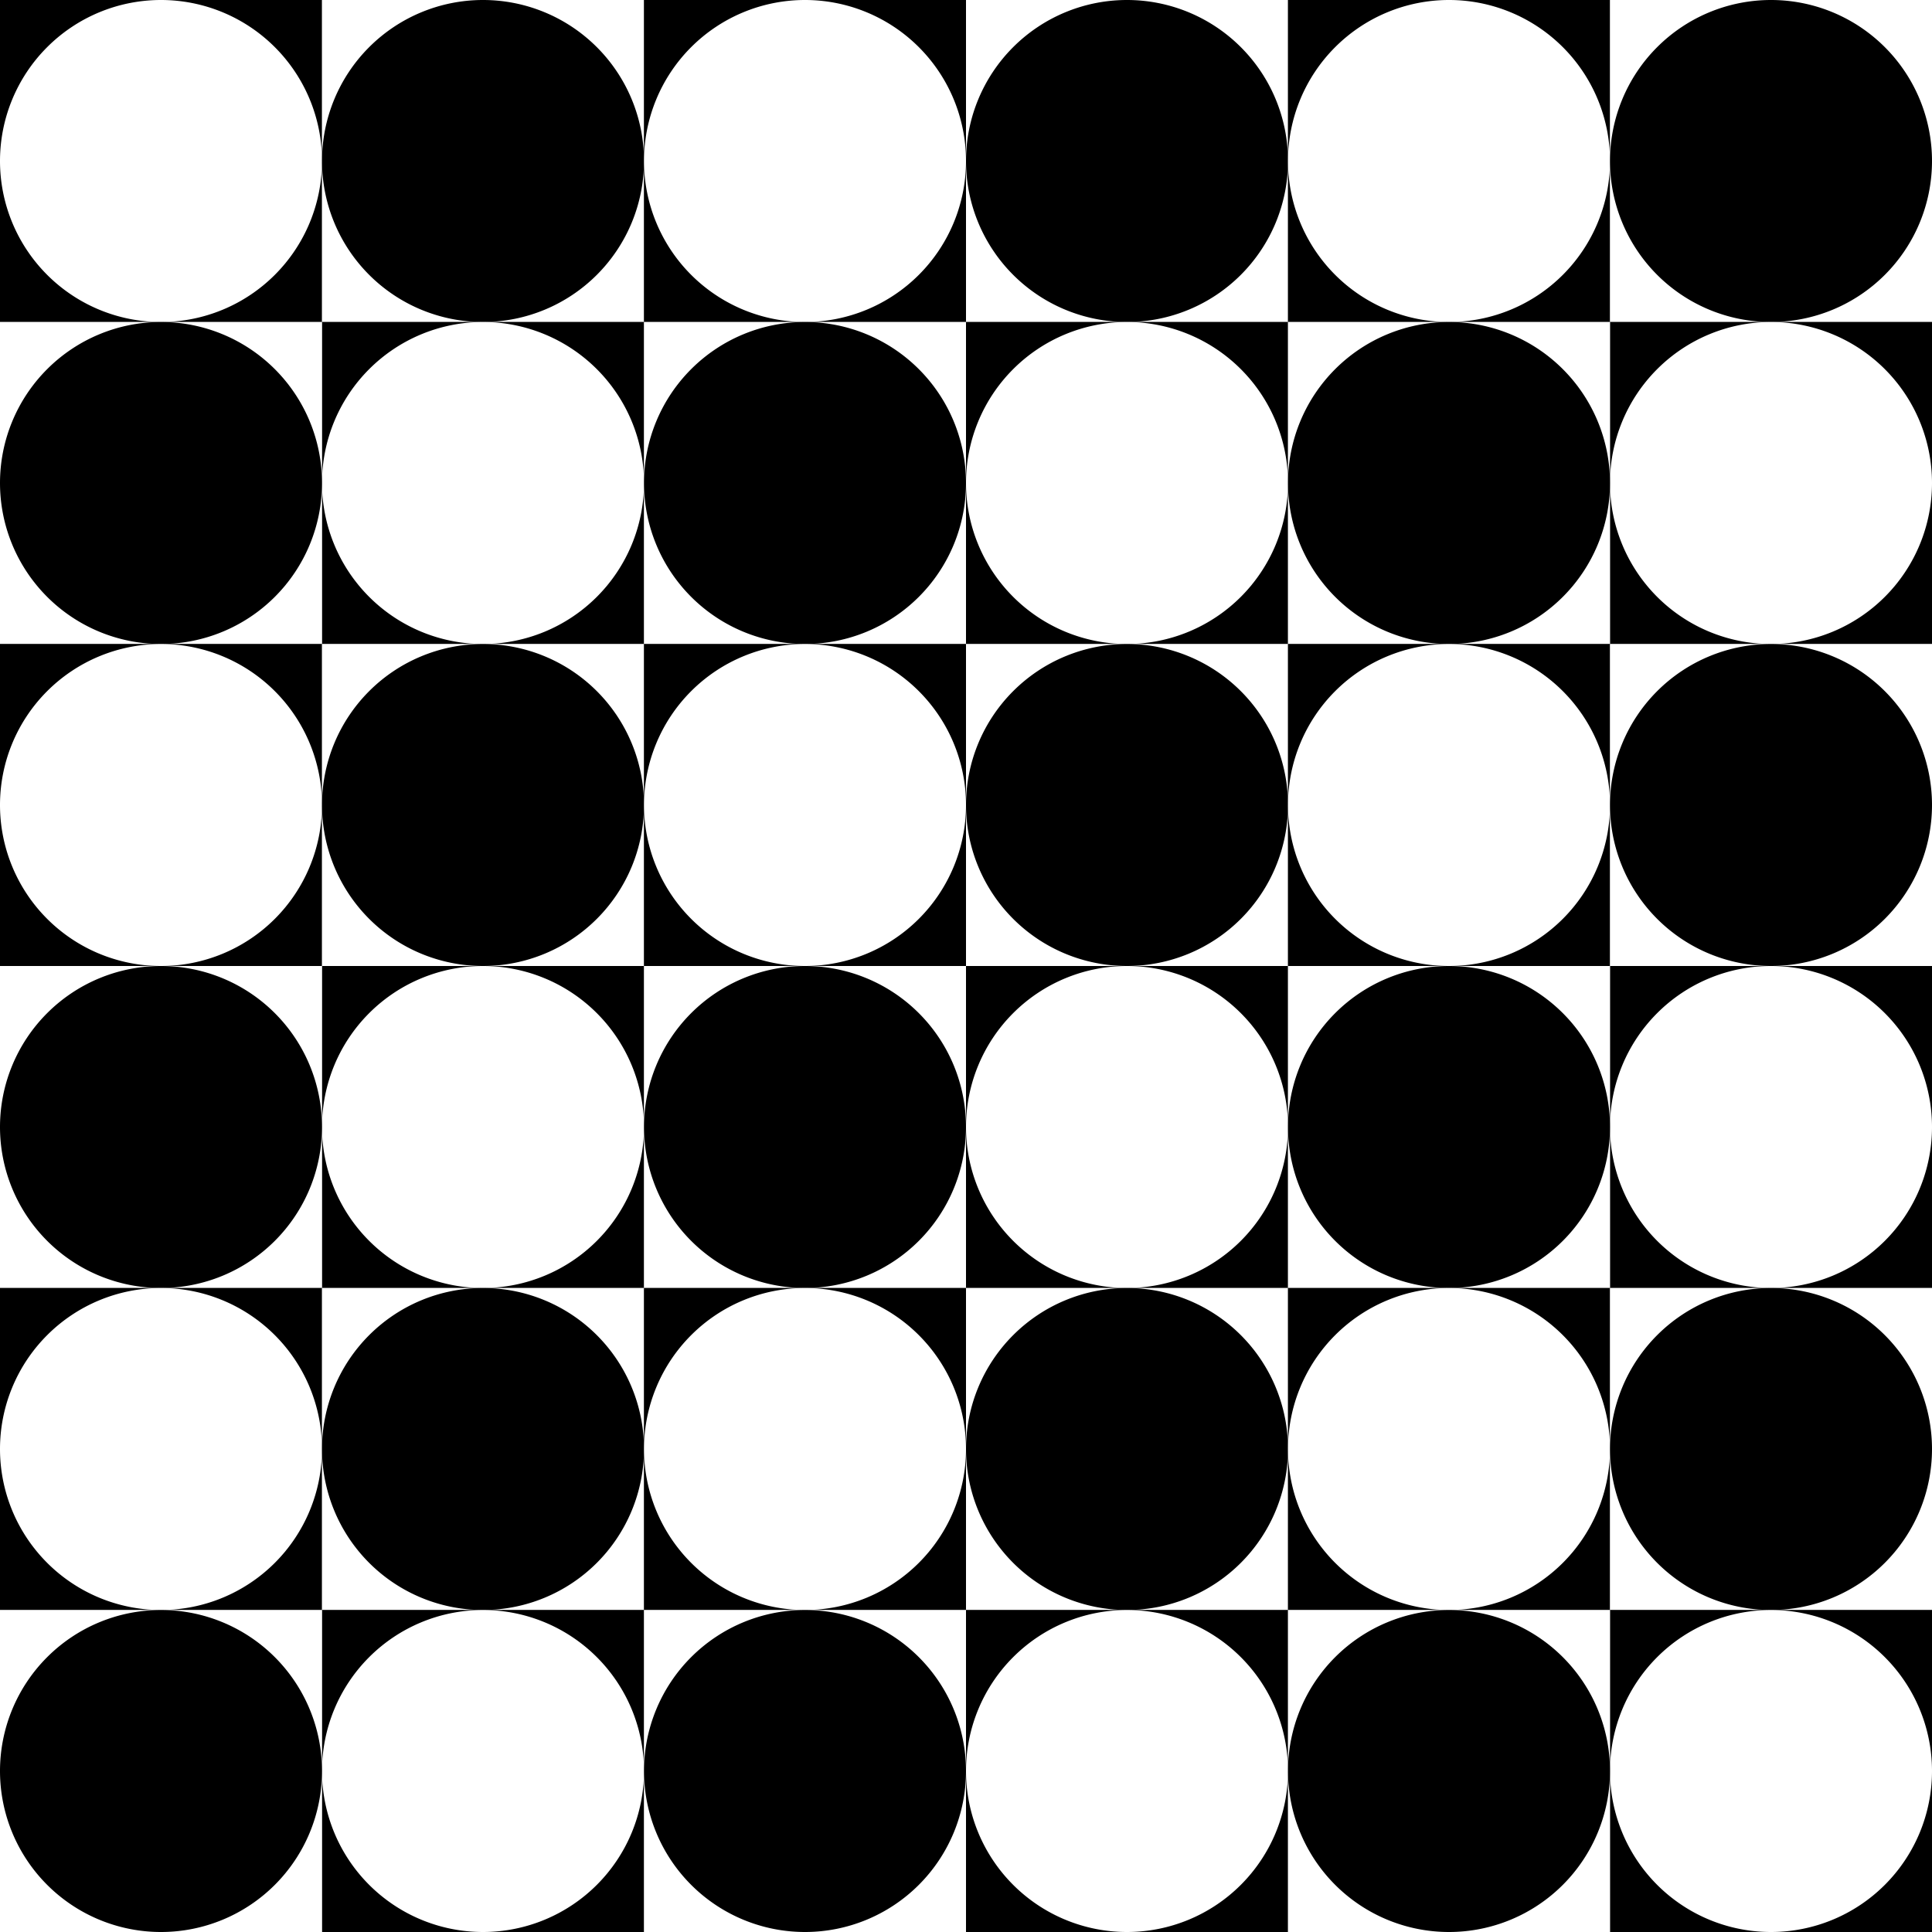
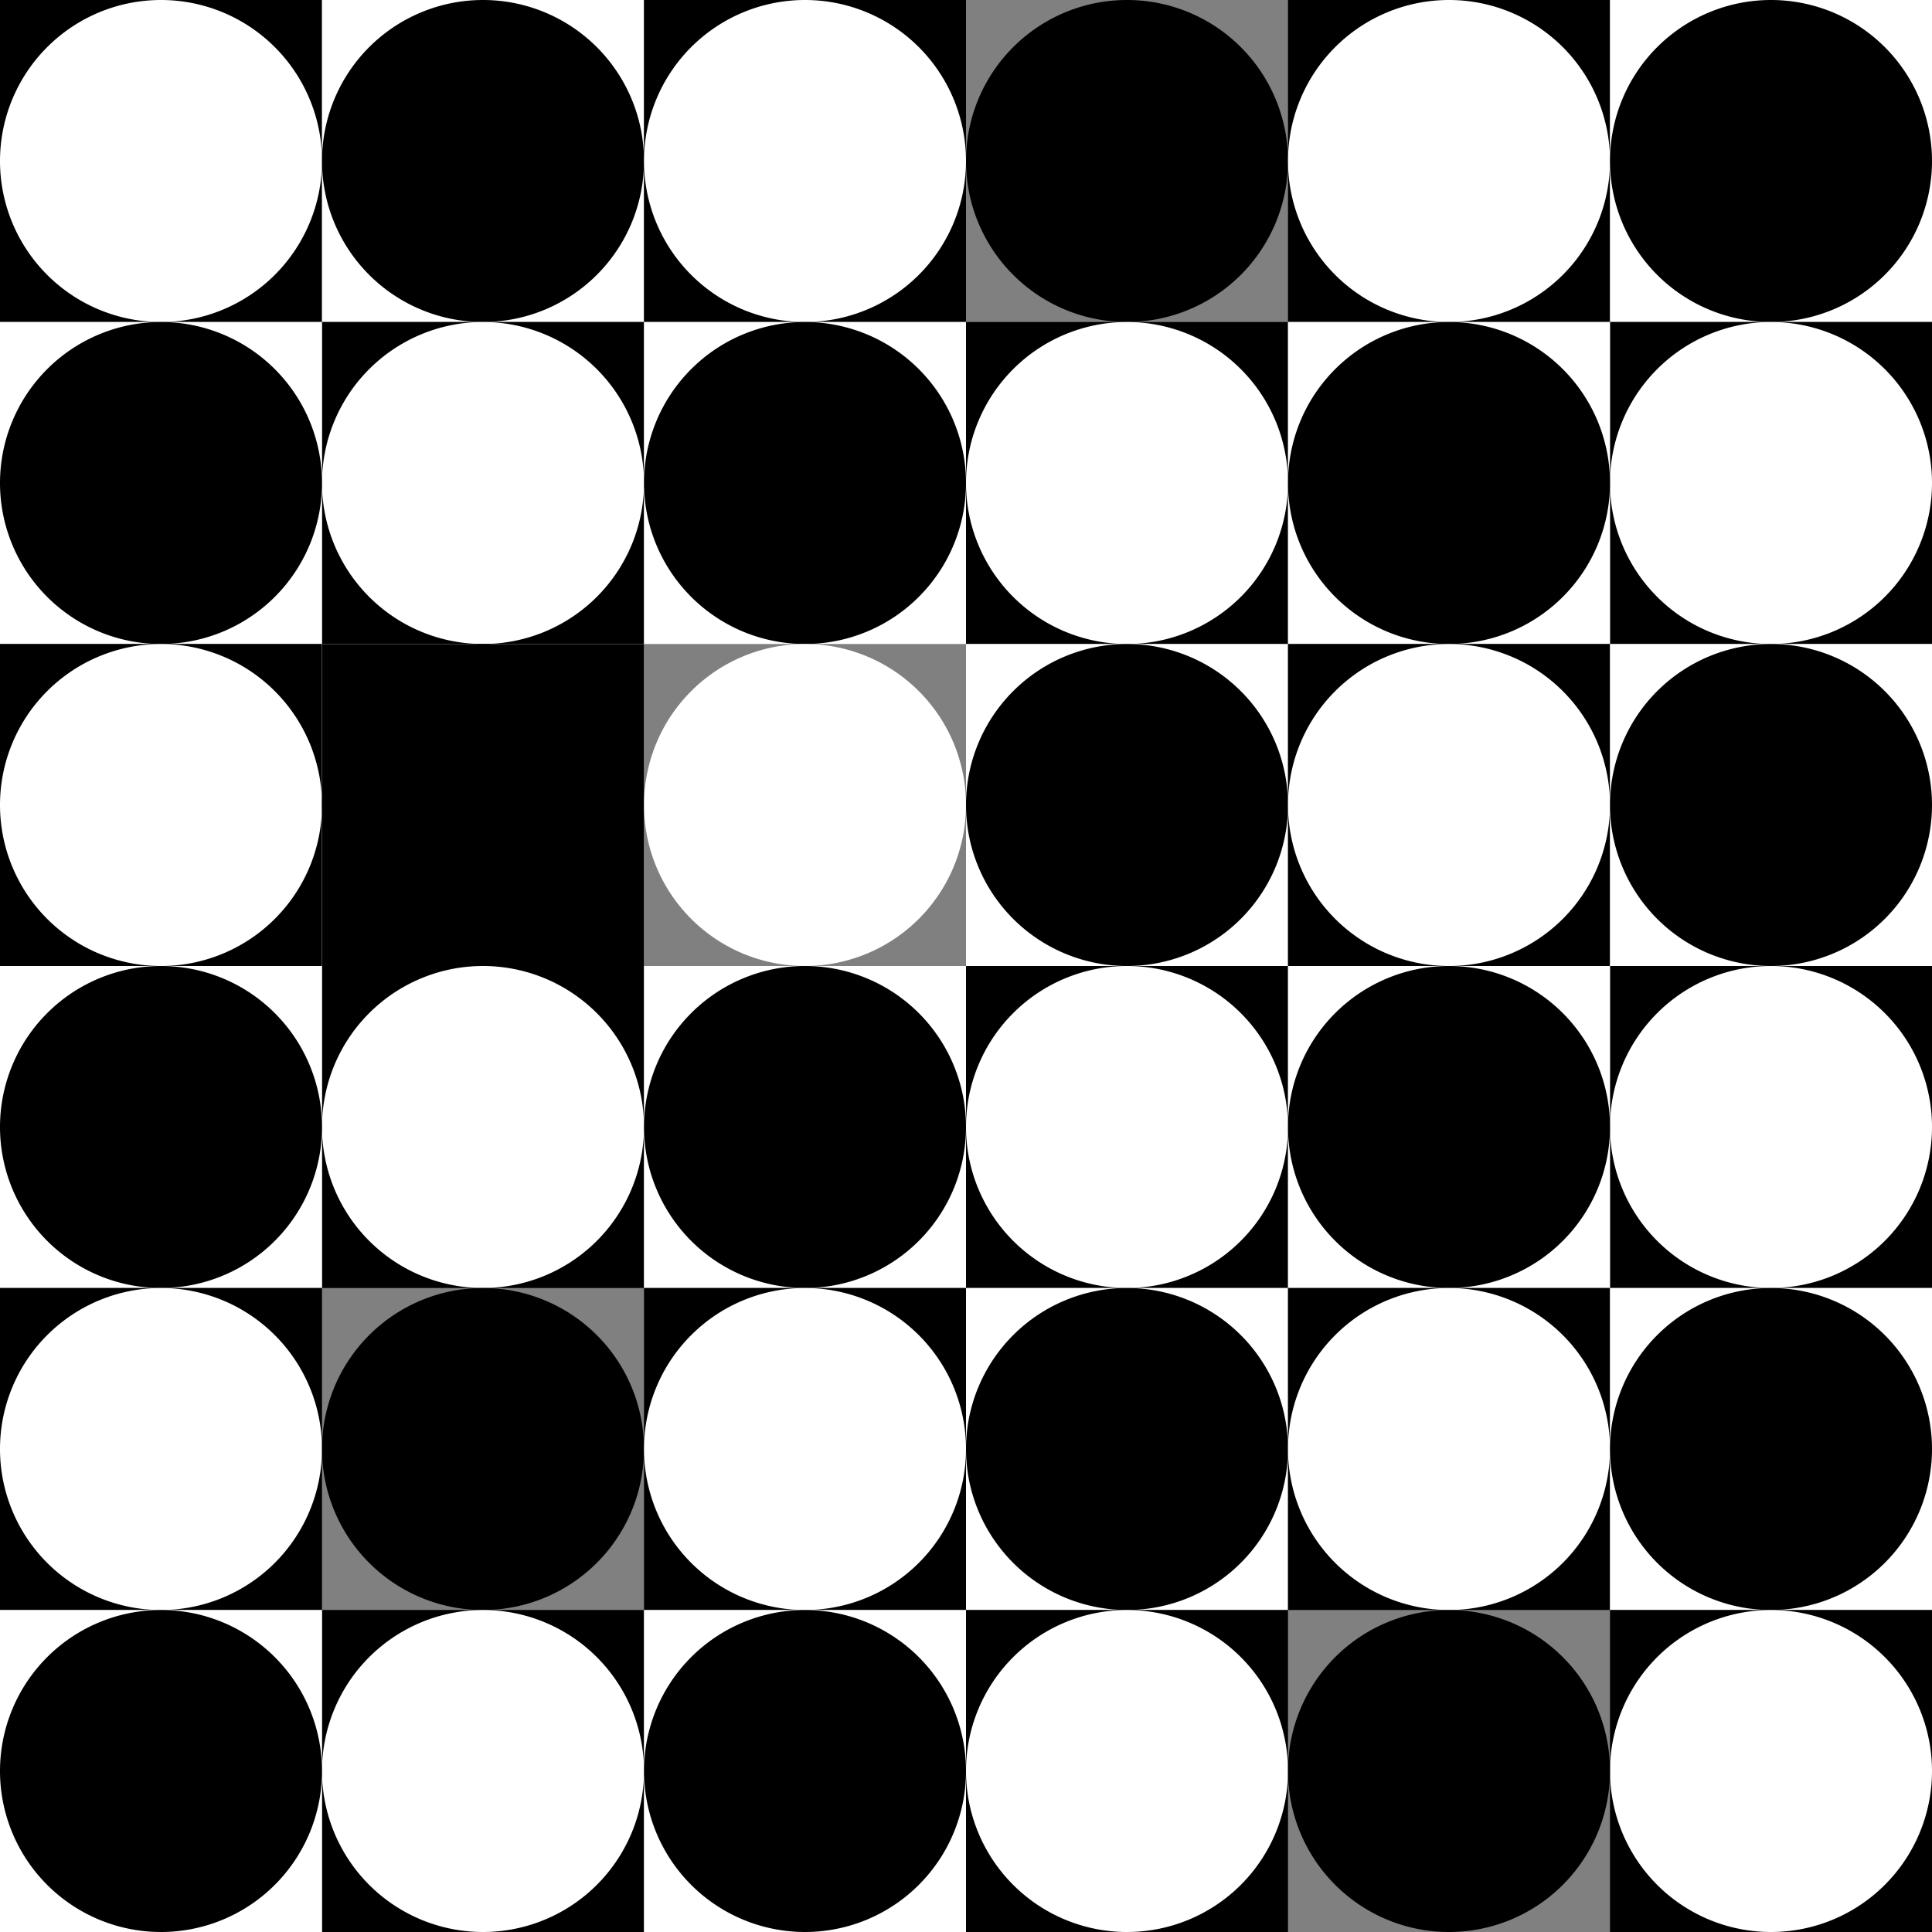
<svg xmlns="http://www.w3.org/2000/svg" xmlns:ns1="http://www.inkscape.org/namespaces/inkscape" id="svg2" viewBox="0 0 720 720" version="1.1" ns1:version="0.91 r13725">
  <rect x="0" y="0" width="720" height="720" fill="#808080" stroke="none" />
  <g id="layer1" transform="translate(0 -332.36)">
    <g id="g3059">
      <path id="rect2814" style="fill:#000000" d="m0 332.36h120v120h-120v-120z" />
      <path id="path2817" style="fill:#ffffff" d="m120 332.36h120v120h-120v-120z" />
      <path id="path3000" style="fill:#ffffff" d="m-60 90a60 60 0 1 1 -120 0 60 60 0 1 1 120 0z" transform="translate(180 302.36)" />
      <path id="path3002" style="fill:#000000" d="m-60 90a60 60 0 1 1 -120 0 60 60 0 1 1 120 0z" transform="translate(300 302.36)" />
      <path id="path3004" style="fill:#000000" d="m120 452.36h120v120h-120v-120z" />
      <path id="path3006" style="fill:#ffffff" d="m0 452.36h120v120h-120v-120z" />
      <path id="path3008" style="fill:#ffffff" d="m-60 90a60 60 0 1 1 -120 0 60 60 0 1 1 120 0z" transform="translate(300 422.36)" />
      <path id="path3010" style="fill:#000000" d="m-60 90a60 60 0 1 1 -120 0 60 60 0 1 1 120 0z" transform="translate(180 422.36)" />
    </g>
    <g id="g3069" transform="translate(240)">
      <path id="path3071" style="fill:#000000" d="m0 332.36h120v120h-120v-120z" />
-       <path id="path3073" style="fill:#ffffff" d="m120 332.36h120v120h-120v-120z" />
      <path id="path3075" style="fill:#ffffff" d="m-60 90a60 60 0 1 1 -120 0 60 60 0 1 1 120 0z" transform="translate(180 302.36)" />
      <path id="path3077" style="fill:#000000" d="m-60 90a60 60 0 1 1 -120 0 60 60 0 1 1 120 0z" transform="translate(300 302.36)" />
      <path id="path3079" style="fill:#000000" d="m120 452.36h120v120h-120v-120z" />
      <path id="path3081" style="fill:#ffffff" d="m0 452.36h120v120h-120v-120z" />
      <path id="path3083" style="fill:#ffffff" d="m-60 90a60 60 0 1 1 -120 0 60 60 0 1 1 120 0z" transform="translate(300 422.36)" />
      <path id="path3085" style="fill:#000000" d="m-60 90a60 60 0 1 1 -120 0 60 60 0 1 1 120 0z" transform="translate(180 422.36)" />
    </g>
    <g id="g3087" transform="translate(480)">
      <path id="path3089" style="fill:#000000" d="m0 332.36h120v120h-120v-120z" />
      <path id="path3091" style="fill:#ffffff" d="m120 332.36h120v120h-120v-120z" />
      <path id="path3093" style="fill:#ffffff" d="m-60 90a60 60 0 1 1 -120 0 60 60 0 1 1 120 0z" transform="translate(180 302.36)" />
      <path id="path3095" style="fill:#000000" d="m-60 90a60 60 0 1 1 -120 0 60 60 0 1 1 120 0z" transform="translate(300 302.36)" />
      <path id="path3097" style="fill:#000000" d="m120 452.36h120v120h-120v-120z" />
      <path id="path3099" style="fill:#ffffff" d="m0 452.36h120v120h-120v-120z" />
      <path id="path3101" style="fill:#ffffff" d="m-60 90a60 60 0 1 1 -120 0 60 60 0 1 1 120 0z" transform="translate(300 422.36)" />
      <path id="path3103" style="fill:#000000" d="m-60 90a60 60 0 1 1 -120 0 60 60 0 1 1 120 0z" transform="translate(180 422.36)" />
    </g>
    <g id="g3105" transform="translate(0,240)">
      <path id="path3107" style="fill:#000000" d="m0 332.36h120v120h-120v-120z" />
      <path id="path3109" style="fill:#ffffff" d="m120 332.36h120v120h-120v-120z" />
      <path id="path3111" style="fill:#ffffff" d="m-60 90a60 60 0 1 1 -120 0 60 60 0 1 1 120 0z" transform="translate(180 302.36)" />
      <path id="path3113" style="fill:#000000" d="m-60 90a60 60 0 1 1 -120 0 60 60 0 1 1 120 0z" transform="translate(300 302.36)" />
      <path id="path3115" style="fill:#000000" d="m120 452.36h120v120h-120v-120z" />
      <path id="path3117" style="fill:#ffffff" d="m0 452.36h120v120h-120v-120z" />
      <path id="path3119" style="fill:#ffffff" d="m-60 90a60 60 0 1 1 -120 0 60 60 0 1 1 120 0z" transform="translate(300 422.36)" />
      <path id="path3121" style="fill:#000000" d="m-60 90a60 60 0 1 1 -120 0 60 60 0 1 1 120 0z" transform="translate(180 422.36)" />
    </g>
    <g id="g3123" transform="translate(240,240)">
-       <path id="path3125" style="fill:#000000" d="m0 332.36h120v120h-120v-120z" />
+       <path id="path3125" style="fill:#000000" d="m0 332.36v120h-120v-120z" />
      <path id="path3127" style="fill:#ffffff" d="m120 332.36h120v120h-120v-120z" />
      <path id="path3129" style="fill:#ffffff" d="m-60 90a60 60 0 1 1 -120 0 60 60 0 1 1 120 0z" transform="translate(180 302.36)" />
      <path id="path3131" style="fill:#000000" d="m-60 90a60 60 0 1 1 -120 0 60 60 0 1 1 120 0z" transform="translate(300 302.36)" />
      <path id="path3133" style="fill:#000000" d="m120 452.36h120v120h-120v-120z" />
      <path id="path3135" style="fill:#ffffff" d="m0 452.36h120v120h-120v-120z" />
      <path id="path3137" style="fill:#ffffff" d="m-60 90a60 60 0 1 1 -120 0 60 60 0 1 1 120 0z" transform="translate(300 422.36)" />
      <path id="path3139" style="fill:#000000" d="m-60 90a60 60 0 1 1 -120 0 60 60 0 1 1 120 0z" transform="translate(180 422.36)" />
    </g>
    <g id="g3141" transform="translate(480,240)">
      <path id="path3143" style="fill:#000000" d="m0 332.36h120v120h-120v-120z" />
      <path id="path3145" style="fill:#ffffff" d="m120 332.36h120v120h-120v-120z" />
      <path id="path3147" style="fill:#ffffff" d="m-60 90a60 60 0 1 1 -120 0 60 60 0 1 1 120 0z" transform="translate(180 302.36)" />
      <path id="path3149" style="fill:#000000" d="m-60 90a60 60 0 1 1 -120 0 60 60 0 1 1 120 0z" transform="translate(300 302.36)" />
      <path id="path3151" style="fill:#000000" d="m120 452.36h120v120h-120v-120z" />
      <path id="path3153" style="fill:#ffffff" d="m0 452.36h120v120h-120v-120z" />
      <path id="path3155" style="fill:#ffffff" d="m-60 90a60 60 0 1 1 -120 0 60 60 0 1 1 120 0z" transform="translate(300 422.36)" />
      <path id="path3157" style="fill:#000000" d="m-60 90a60 60 0 1 1 -120 0 60 60 0 1 1 120 0z" transform="translate(180 422.36)" />
    </g>
    <g id="g3159" transform="translate(0,480)">
      <path id="path3161" style="fill:#000000" d="m0 332.36h120v120h-120v-120z" />
-       <path id="path3163" style="fill:#ffffff" d="m120 332.36h120v120h-120v-120z" />
      <path id="path3165" style="fill:#ffffff" d="m-60 90a60 60 0 1 1 -120 0 60 60 0 1 1 120 0z" transform="translate(180 302.36)" />
      <path id="path3167" style="fill:#000000" d="m-60 90a60 60 0 1 1 -120 0 60 60 0 1 1 120 0z" transform="translate(300 302.36)" />
      <path id="path3169" style="fill:#000000" d="m120 452.36h120v120h-120v-120z" />
      <path id="path3171" style="fill:#ffffff" d="m0 452.36h120v120h-120v-120z" />
      <path id="path3173" style="fill:#ffffff" d="m-60 90a60 60 0 1 1 -120 0 60 60 0 1 1 120 0z" transform="translate(300 422.36)" />
      <path id="path3175" style="fill:#000000" d="m-60 90a60 60 0 1 1 -120 0 60 60 0 1 1 120 0z" transform="translate(180 422.36)" />
    </g>
    <g id="g3177" transform="translate(240,480)">
      <path id="path3179" style="fill:#000000" d="m0 332.36h120v120h-120v-120z" />
      <path id="path3181" style="fill:#ffffff" d="m120 332.36h120v120h-120v-120z" />
      <path id="path3183" style="fill:#ffffff" d="m-60 90a60 60 0 1 1 -120 0 60 60 0 1 1 120 0z" transform="translate(180 302.36)" />
      <path id="path3185" style="fill:#000000" d="m-60 90a60 60 0 1 1 -120 0 60 60 0 1 1 120 0z" transform="translate(300 302.36)" />
      <path id="path3187" style="fill:#000000" d="m120 452.36h120v120h-120v-120z" />
      <path id="path3189" style="fill:#ffffff" d="m0 452.36h120v120h-120v-120z" />
      <path id="path3191" style="fill:#ffffff" d="m-60 90a60 60 0 1 1 -120 0 60 60 0 1 1 120 0z" transform="translate(300 422.36)" />
      <path id="path3193" style="fill:#000000" d="m-60 90a60 60 0 1 1 -120 0 60 60 0 1 1 120 0z" transform="translate(180 422.36)" />
    </g>
    <g id="g3195" transform="translate(480,480)">
      <path id="path3197" style="fill:#000000" d="m0 332.36h120v120h-120v-120z" />
      <path id="path3199" style="fill:#ffffff" d="m120 332.36h120v120h-120v-120z" />
      <path id="path3201" style="fill:#ffffff" d="m-60 90a60 60 0 1 1 -120 0 60 60 0 1 1 120 0z" transform="translate(180 302.36)" />
      <path id="path3203" style="fill:#000000" d="m-60 90a60 60 0 1 1 -120 0 60 60 0 1 1 120 0z" transform="translate(300 302.36)" />
      <path id="path3205" style="fill:#000000" d="m120 452.36h120v120h-120v-120z" />
-       <path id="path3207" style="fill:#ffffff" d="m0 452.36h120v120h-120v-120z" />
      <path id="path3209" style="fill:#ffffff" d="m-60 90a60 60 0 1 1 -120 0 60 60 0 1 1 120 0z" transform="translate(300 422.36)" />
      <path id="path3211" style="fill:#000000" d="m-60 90a60 60 0 1 1 -120 0 60 60 0 1 1 120 0z" transform="translate(180 422.36)" />
    </g>
  </g>
</svg>